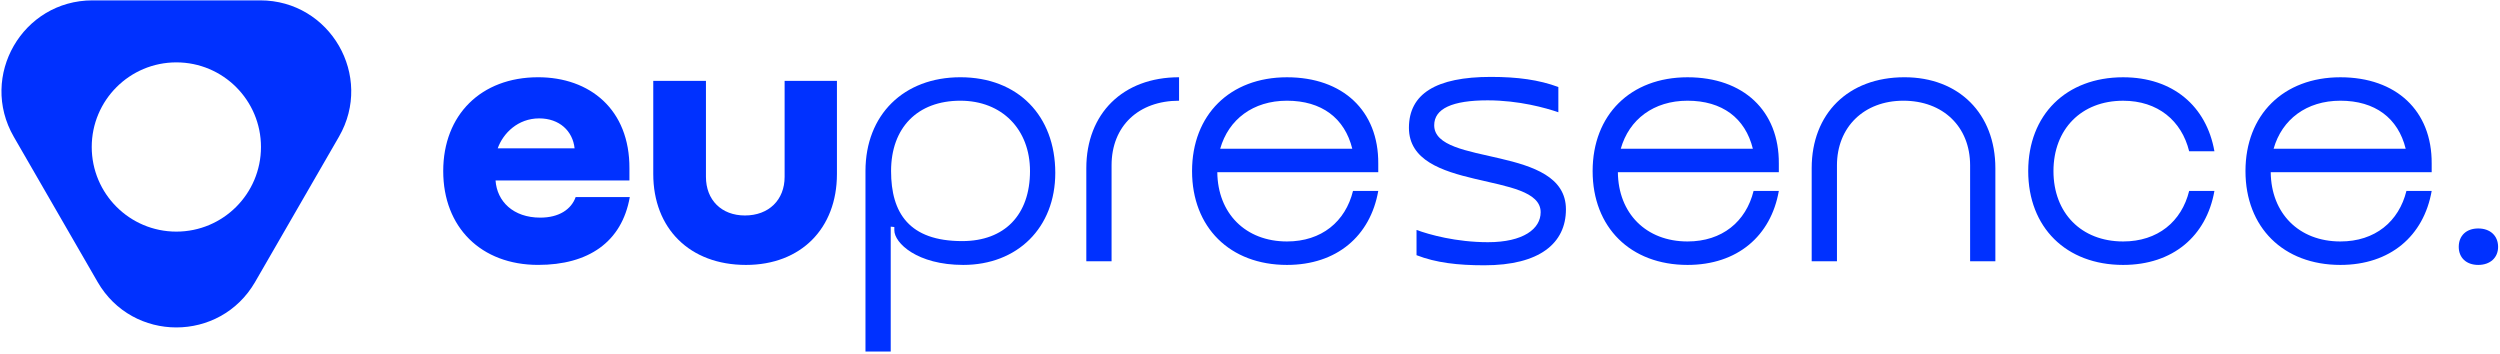
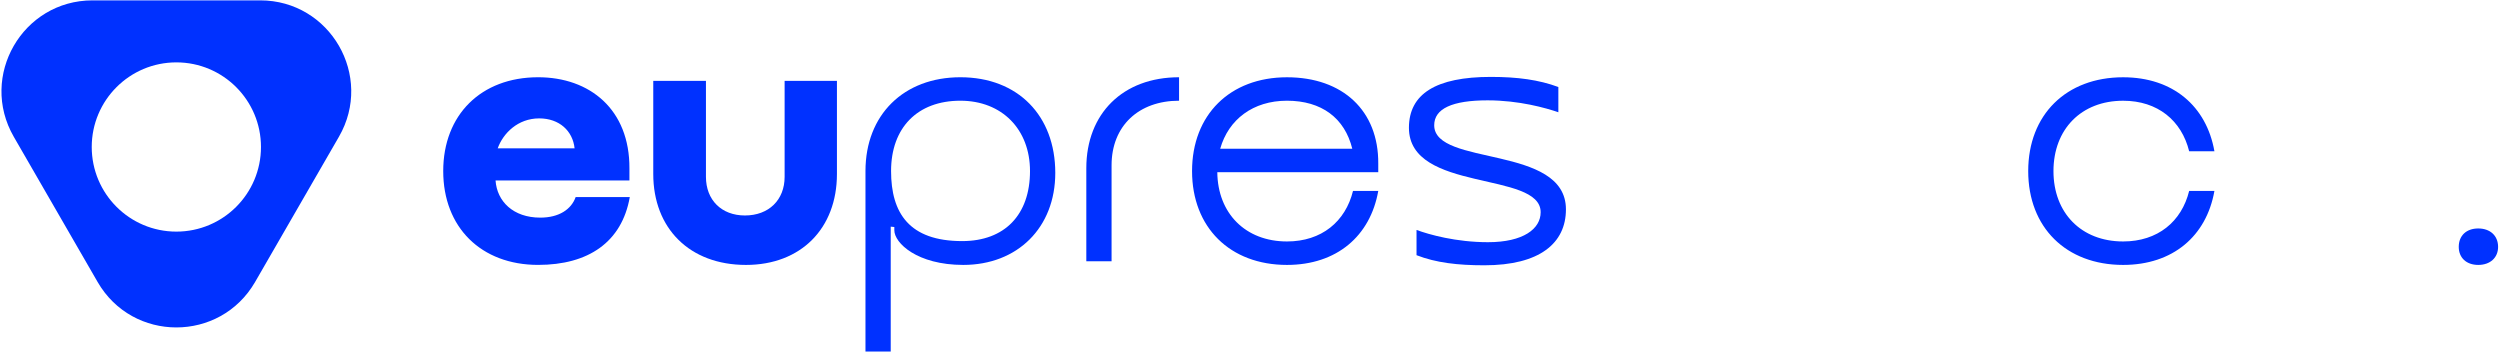
<svg xmlns="http://www.w3.org/2000/svg" width="1089" height="154" viewBox="0 0 1089 154" fill="none">
  <path d="M215.86 78.61C216.49 87.73 223.56 94.8 235.35 94.8C243.52 94.8 248.87 91.18 250.76 85.84H274.34C270.88 105.49 256.26 115.39 234.41 115.39C209.57 115.39 193.07 99.04 193.07 74.52C193.07 50 209.58 33.65 234.41 33.65C256.89 33.65 274.34 47.64 274.18 73.42V78.61H215.86ZM250.29 64.62C249.5 57.07 243.69 51.57 234.88 51.57C225.61 51.57 219.16 58.02 216.8 64.62H250.29Z" fill="#0031FF" />
  <path d="M324.49 93.861C334.87 93.861 341.78 87.1 341.78 77.04V35.23H364.57V75.79C364.57 99.531 348.85 115.401 324.96 115.401C300.44 115.401 284.56 99.52 284.56 75.79V35.23H307.51V77.04C307.51 87.1 314.27 93.861 324.49 93.861Z" fill="#0031FF" />
  <path d="M419.59 115.4C399.47 115.4 389.57 105.81 389.57 100.31V98.89L388 98.73V153.12H377V74.52C377 50 393.66 33.65 418.34 33.65C443.49 33.65 459.68 50.47 459.68 75.31C459.68 99.21 443.17 115.4 419.59 115.4ZM418.33 43.87C399.62 43.87 388.15 55.66 388.15 74.52C388.15 92.75 396.01 105.02 419.12 105.02C437.67 105.02 448.67 93.54 448.67 74.52C448.67 56.29 436.41 43.87 418.33 43.87Z" fill="#0031FF" />
  <path d="M484.2 113.82H473.2V73.26C473.2 49.52 489.08 33.65 513.6 33.65V43.87C495.99 43.87 484.2 54.87 484.2 72.01V113.82Z" fill="#0031FF" />
  <path d="M530.26 75C530.42 92.92 542.52 105.18 560.6 105.18C575.69 105.18 586.07 96.53 589.37 83.17H600.37C596.91 102.82 582.29 115.4 560.6 115.4C535.76 115.4 519.26 99.05 519.26 74.53C519.26 50.01 535.77 33.66 560.6 33.66C584.97 33.66 600.53 48.28 600.37 71.23V75H530.26ZM589.05 64.78C585.75 51.42 575.69 43.87 560.6 43.87C545.82 43.87 535.13 52.04 531.52 64.78H589.05Z" fill="#0031FF" />
  <path d="M649.42 33.5C661.05 33.5 670.33 34.76 678.82 37.9V48.9C673.32 47.01 661.69 43.71 648.01 43.71C632.6 43.71 624.74 47.33 624.74 54.56C624.74 72.64 682.12 62.89 682.12 91.19C682.12 105.97 670.64 115.56 646.59 115.56C634.96 115.56 625.53 114.46 617.04 111.16V100.16C622.54 102.2 634.33 105.5 648.16 105.5C663.57 105.5 671.11 99.68 671.11 92.45C671.11 74.37 613.73 83.96 613.73 55.67C613.73 40.89 625.52 33.5 649.42 33.5Z" fill="#0031FF" />
-   <path d="M704.75 75C704.91 92.92 717.01 105.18 735.09 105.18C750.18 105.18 760.56 96.53 763.86 83.17H774.86C771.4 102.82 756.78 115.4 735.09 115.4C710.25 115.4 693.75 99.05 693.75 74.53C693.75 50.01 710.26 33.66 735.09 33.66C759.46 33.66 775.02 48.28 774.86 71.23V75H704.75ZM763.54 64.78C760.24 51.42 750.18 43.87 735.09 43.87C720.31 43.87 709.62 52.04 706.01 64.78H763.54Z" fill="#0031FF" />
-   <path d="M800.17 113.82H789.17V73.26C789.17 49.52 805.05 33.65 829.57 33.65C853.31 33.65 869.18 49.53 869.18 73.26V113.82H858.18V72.01C858.18 55.19 846.39 43.87 829.1 43.87C811.97 43.87 800.18 55.35 800.18 72.01V113.82H800.17Z" fill="#0031FF" />
  <path d="M924.83 105.18C939.92 105.18 950.3 96.53 953.6 83.17H964.6C961.14 102.82 946.52 115.4 924.83 115.4C899.99 115.4 883.49 99.05 883.49 74.53C883.49 50.01 900 33.66 924.83 33.66C946.52 33.66 961.14 46.24 964.6 65.89H953.6C950.3 52.53 939.92 43.88 924.83 43.88C906.6 43.88 894.49 56.3 894.49 74.53C894.49 92.76 906.6 105.18 924.83 105.18Z" fill="#0031FF" />
-   <path d="M989.13 75C989.29 92.92 1001.39 105.18 1019.47 105.18C1034.56 105.18 1044.94 96.53 1048.24 83.17H1059.24C1055.78 102.82 1041.16 115.4 1019.47 115.4C994.63 115.4 978.13 99.05 978.13 74.53C978.13 50.01 994.64 33.66 1019.47 33.66C1043.84 33.66 1059.4 48.28 1059.24 71.23V75H989.13ZM1047.92 64.78C1044.62 51.42 1034.56 43.87 1019.47 43.87C1004.69 43.87 994 52.04 990.39 64.78H1047.92Z" fill="#0031FF" />
  <path d="M1079.52 99.519C1084.71 99.519 1088.17 102.659 1088.17 107.539C1088.17 112.259 1084.71 115.4 1079.52 115.4C1074.33 115.4 1071.03 112.259 1071.03 107.539C1071.03 102.659 1074.33 99.519 1079.52 99.519Z" fill="#0031FF" />
  <path d="M113.35 0.16H76.83H40.3C9.81 0.16 -9.24 33.16 6 59.57L24.26 91.2L42.52 122.83C57.76 149.23 95.87 149.23 111.12 122.83L129.38 91.2L147.64 59.57C162.89 33.16 143.83 0.16 113.35 0.16ZM76.82 100.89C56.46 100.89 39.96 84.39 39.96 64.03C39.96 43.67 56.46 27.17 76.82 27.17C97.18 27.17 113.68 43.67 113.68 64.03C113.68 84.39 97.18 100.89 76.82 100.89Z" fill="#0031FF" />
</svg>